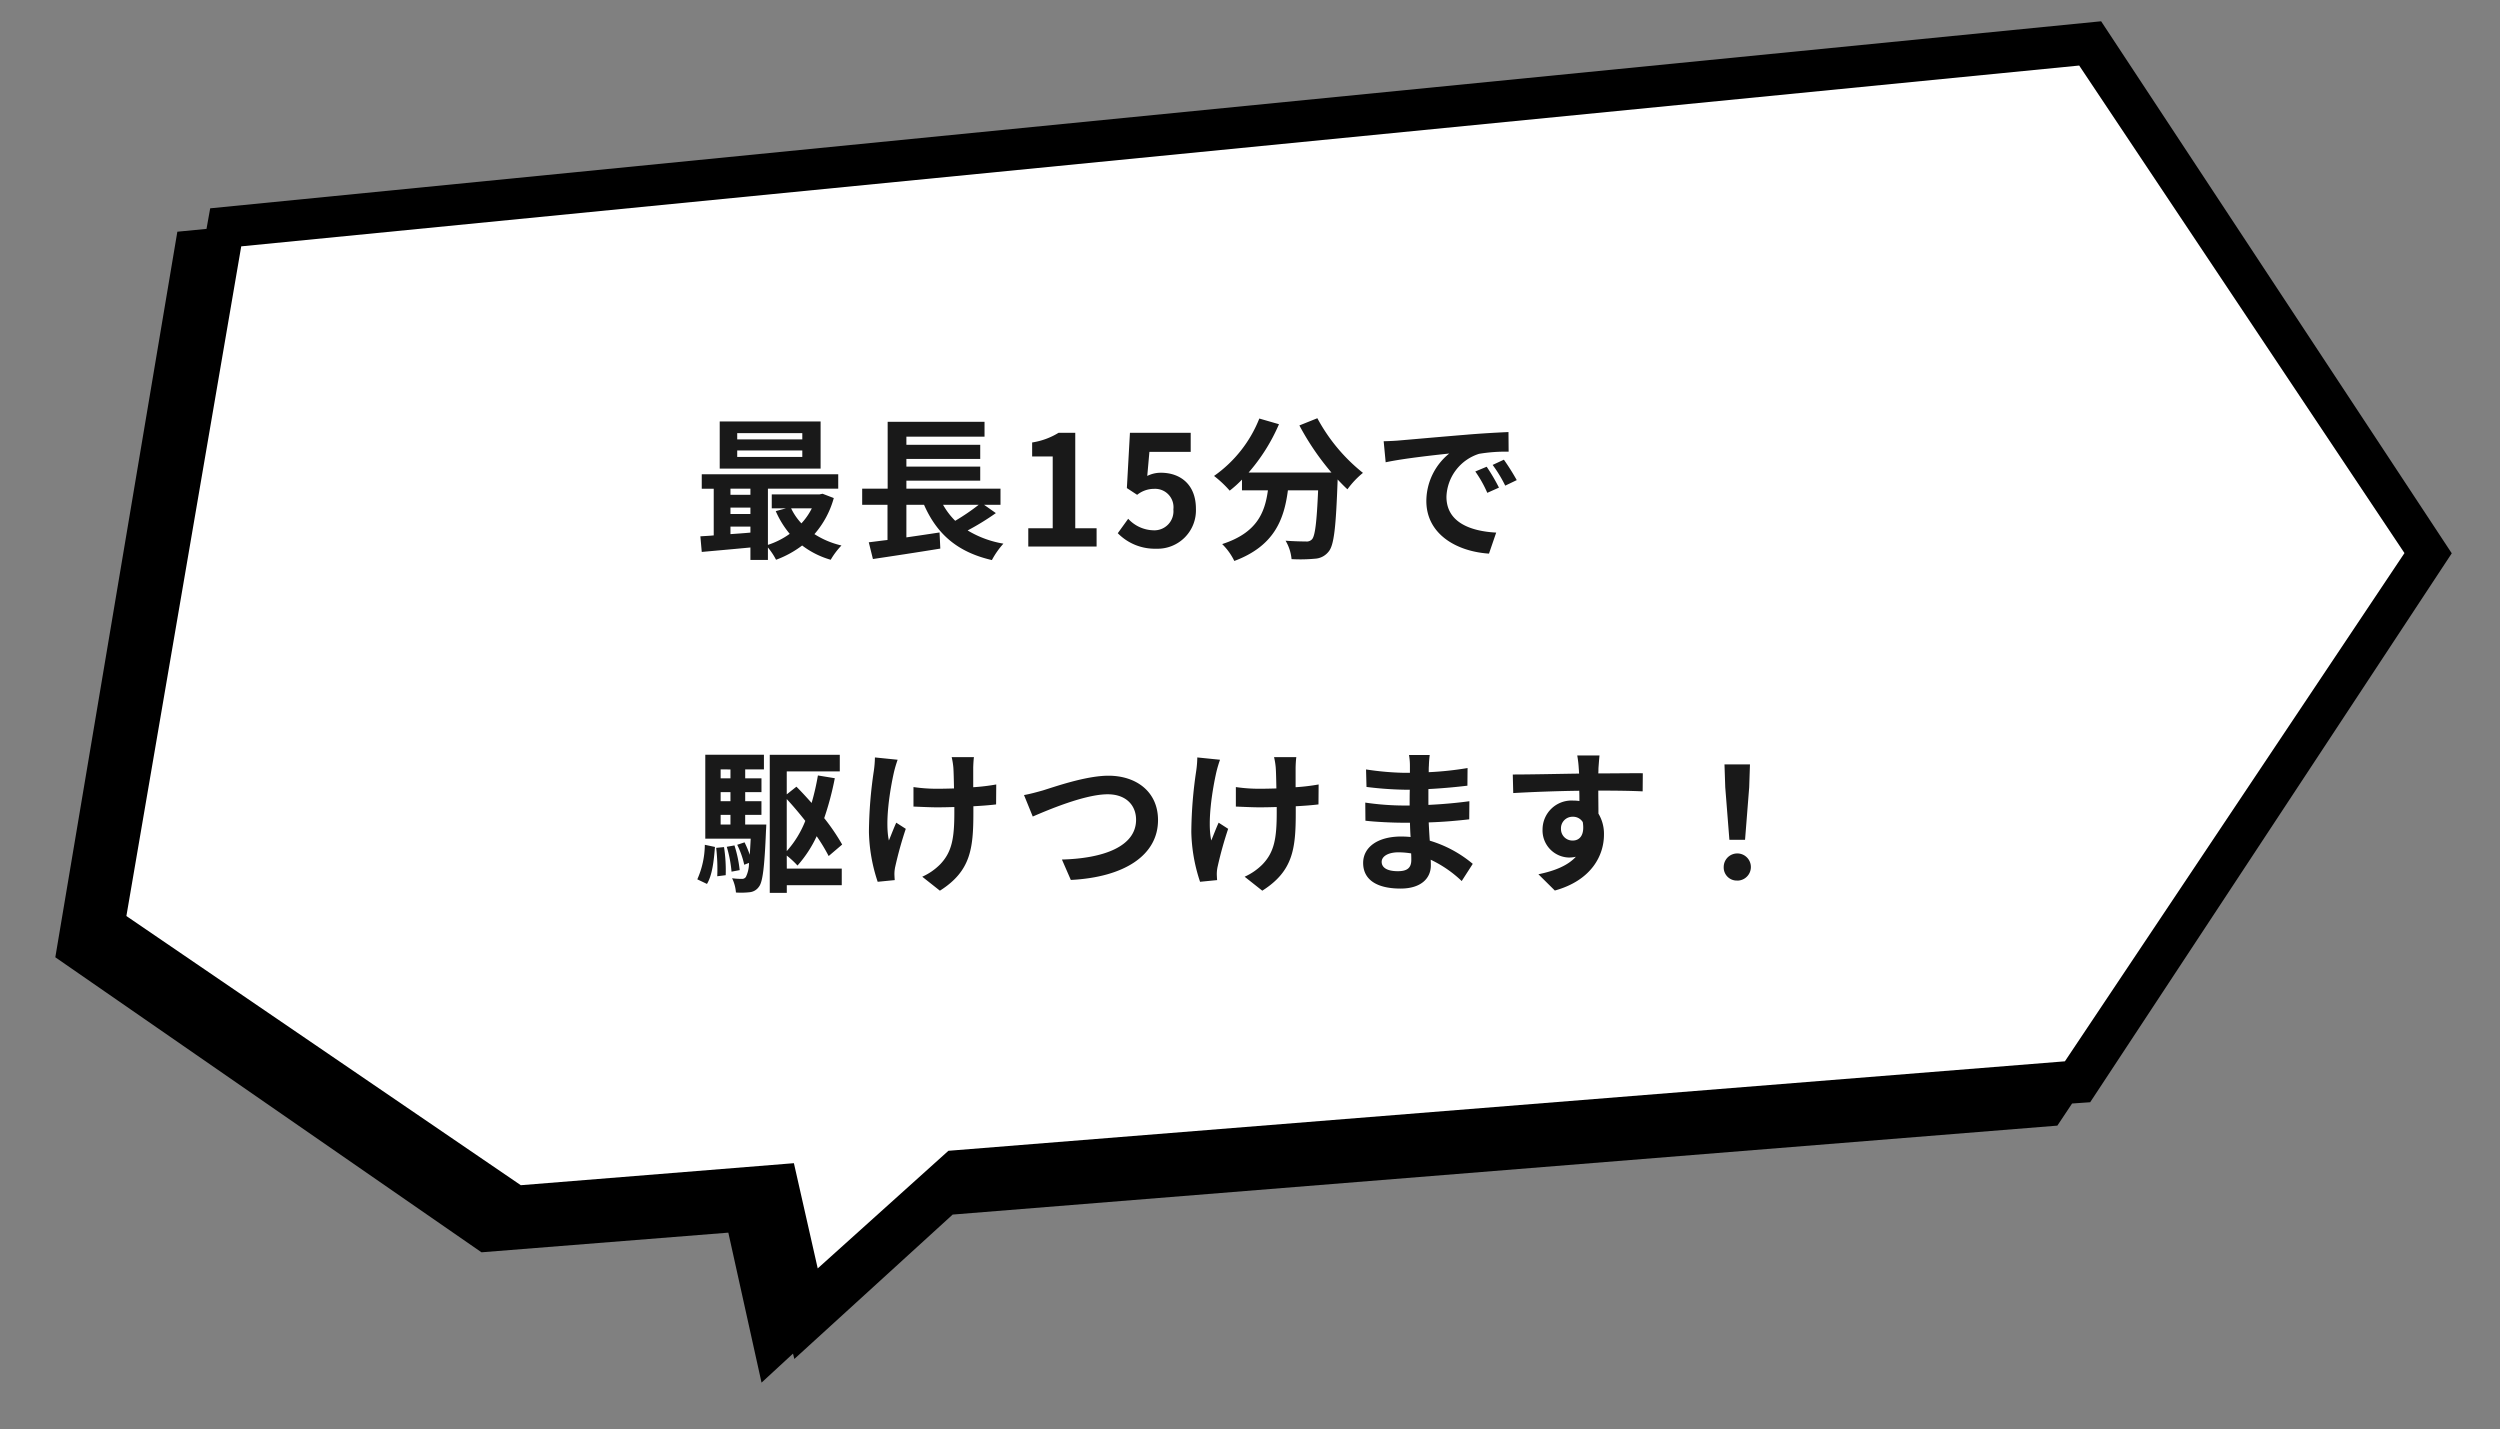
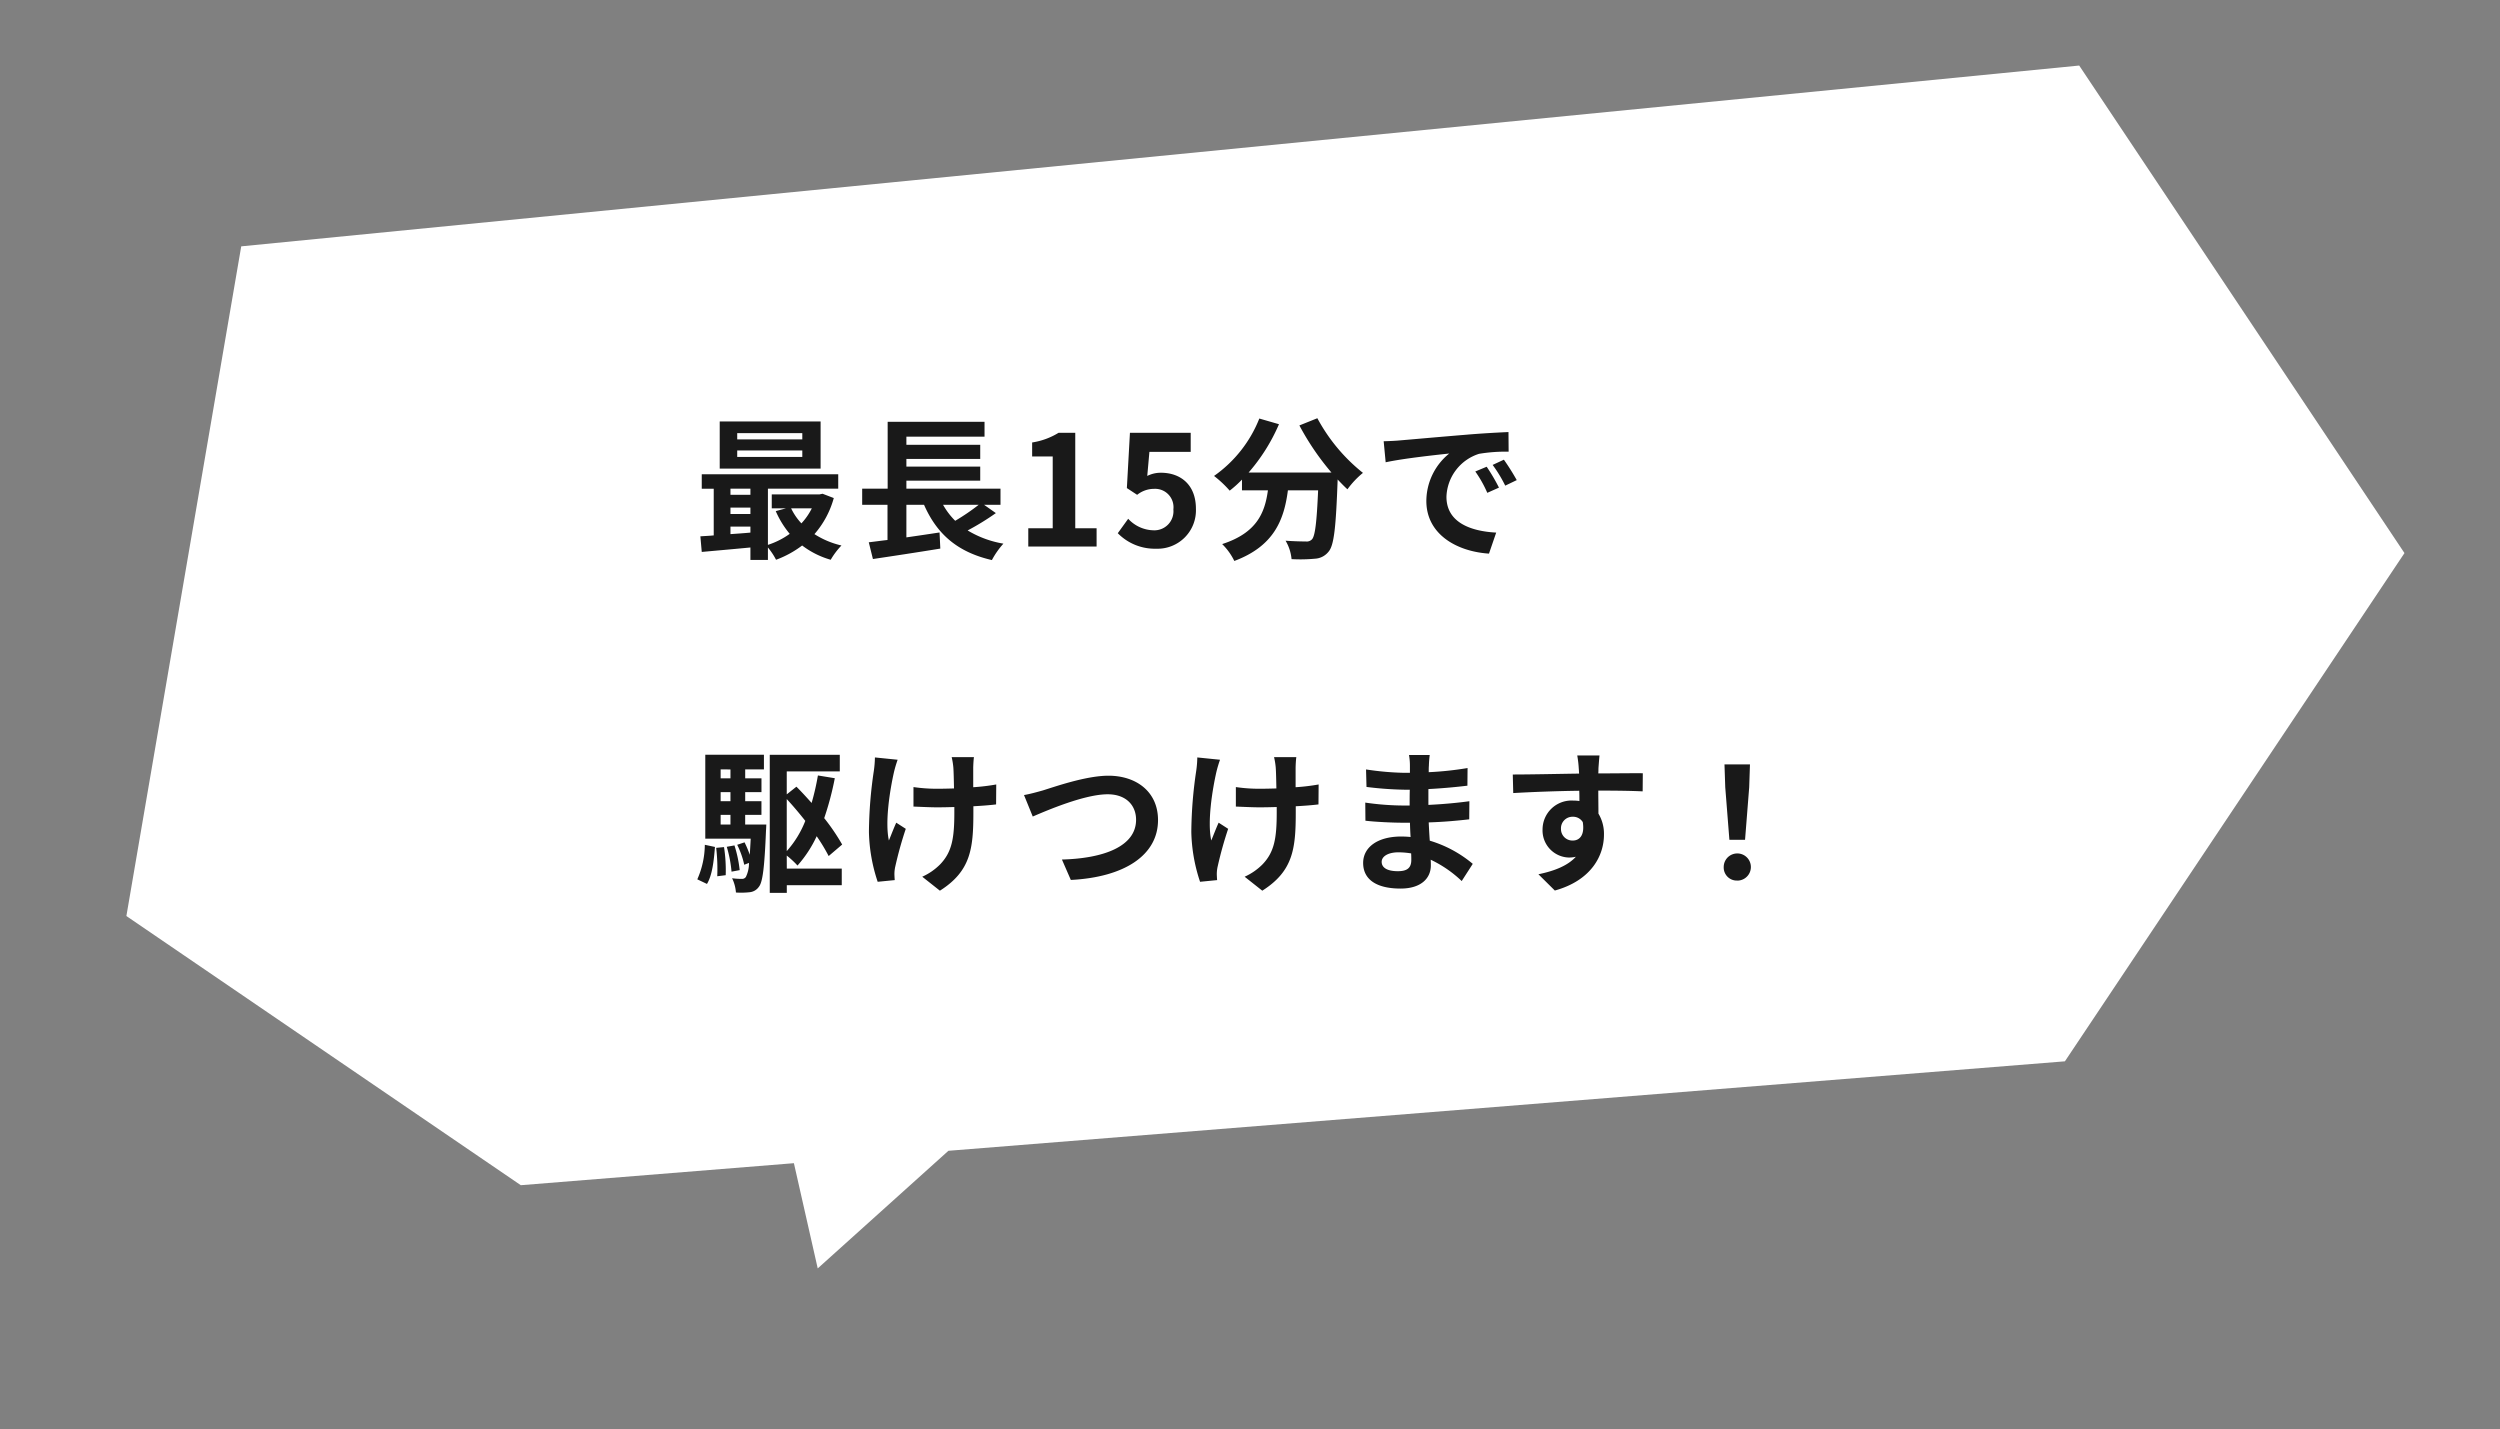
<svg xmlns="http://www.w3.org/2000/svg" width="390.839" height="223.447" viewBox="0 0 390.839 223.447">
  <rect x="0" y="0" width="390.839" height="223.447" fill="#808080" stroke="none" />
  <g id="グループ_2554" data-name="グループ 2554" transform="translate(-1059.611 -6078)">
    <g id="e0724_1" transform="matrix(0.998, -0.07, 0.07, 0.998, 1059.611, 6104.366)">
-       <path id="パス_520" data-name="パス 520" d="M26.956,11.769l4.576-.122.8-3.166L329.14,0l48.839,86.768-62.366,81.614h-2.835l-2.536,3.287-173.174,1.786-26.26,20.779-.149-.852-5.222,4.18L101.9,173.821l-38.693.365L0,123.537Z" transform="translate(0)" />
-       <path id="パス_521" data-name="パス 521" d="M300.592,155.068l-175.019,1.739-21.658,16.906-2.563-16.663-42.812.445L0,111.225,25.225,8.089,313.707,0l45.375,79.556Z" transform="translate(11.529 6.66)" fill="#fff" />
+       <path id="パス_521" data-name="パス 521" d="M300.592,155.068l-175.019,1.739-21.658,16.906-2.563-16.663-42.812.445L0,111.225,25.225,8.089,313.707,0l45.375,79.556" transform="translate(11.529 6.66)" fill="#fff" />
    </g>
    <path id="パス_1094" data-name="パス 1094" d="M17.04-16.752H6.864v-.984H17.04Zm0,2.736H6.864v-1.008H17.04ZM19.9-19.56H4.128v7.368H19.9ZM18.528-5.976A10.049,10.049,0,0,1,16.9-3.624a9.292,9.292,0,0,1-1.608-2.352ZM5.808-3.12h3.12v.936c-1.056.1-2.112.168-3.12.24Zm0-2.976h3.12v1.008H5.808Zm3.12-2.952v.96H5.808v-.96Zm11.28.792-.48.1H12.264v2.184h2.208l-1.584.432a14.7,14.7,0,0,0,2.184,3.552A12.322,12.322,0,0,1,11.664-.264V-9.048H22.656V-11.3H1.32v2.256H3.192v7.3c-.744.072-1.464.1-2.088.144L1.32.84C3.432.648,6.168.408,8.928.144V2.088h2.736V.144a10.609,10.609,0,0,1,1.272,1.92,15.637,15.637,0,0,0,4.08-2.232A13.446,13.446,0,0,0,21.48,2.064,11.822,11.822,0,0,1,23.16-.168a13.417,13.417,0,0,1-4.224-1.776,14.308,14.308,0,0,0,3.024-5.64ZM44.616-6.528a33.8,33.8,0,0,1-3.672,2.5,11.419,11.419,0,0,1-1.9-2.5Zm.84,0h2.568v-2.52H33.312V-10.3H44.856V-12.5H33.312v-1.2H44.856v-2.208H33.312v-1.272H45.528v-2.328H30.384V-9.048H26.4v2.52h3.96v5.5c-1.08.12-2.064.264-2.928.36l.648,2.616c2.9-.432,6.864-1.032,10.536-1.632l-.12-2.52c-1.728.264-3.5.528-5.184.768V-6.528h2.76C38.064-1.992,41.256.864,46.68,2.112a12.68,12.68,0,0,1,1.8-2.568A15.873,15.873,0,0,1,42.888-2.52,40.411,40.411,0,0,0,47.3-5.232ZM52.368,0h10.68V-2.856H59.712V-17.784H57.1a11.08,11.08,0,0,1-4.128,1.512v2.184h3.216V-2.856H52.368ZM72.36.336A6,6,0,0,0,78.576-5.9c0-3.864-2.5-5.64-5.472-5.64a4.665,4.665,0,0,0-2.136.5l.336-3.768H77.76v-2.976h-9.5l-.48,8.64,1.608,1.056a4.249,4.249,0,0,1,2.664-.936,2.874,2.874,0,0,1,3,3.216A2.982,2.982,0,0,1,71.9-2.544a5.521,5.521,0,0,1-3.912-1.8L66.36-2.088A8.1,8.1,0,0,0,72.36.336ZM94.752-18.936a40.756,40.756,0,0,0,5.016,7.368H86.808a28.784,28.784,0,0,0,4.752-7.56l-3.072-.888a19.9,19.9,0,0,1-7.08,8.976,17.164,17.164,0,0,1,2.448,2.3,18.083,18.083,0,0,0,1.92-1.728v1.68h4.056c-.48,3.5-1.728,6.648-7.152,8.4a9.562,9.562,0,0,1,1.9,2.64c6.216-2.328,7.776-6.432,8.376-11.04H97.68c-.216,5.016-.48,7.152-.96,7.656a1.113,1.113,0,0,1-.96.336c-.6,0-1.848-.024-3.168-.12a6.9,6.9,0,0,1,.936,2.88A24.01,24.01,0,0,0,97.152,1.9,2.9,2.9,0,0,0,99.336.768c.84-1.008,1.128-3.84,1.392-11.088v-.168c.528.552,1.032,1.08,1.536,1.536a13.67,13.67,0,0,1,2.424-2.568,27.634,27.634,0,0,1-7.128-8.544Zm13.176,2.472.312,3.288c2.784-.6,7.68-1.128,9.936-1.368A9.6,9.6,0,0,0,114.6-7.128c0,5.208,4.752,7.9,9.792,8.232l1.128-3.288c-4.08-.216-7.776-1.632-7.776-5.592a7.293,7.293,0,0,1,5.088-6.72,24.933,24.933,0,0,1,4.632-.336L127.44-17.9c-1.7.072-4.32.216-6.792.432-4.392.36-8.352.72-10.368.888C109.824-16.536,108.888-16.488,107.928-16.464Zm16.1,3.984-1.776.744A18.518,18.518,0,0,1,124.128-8.4l1.824-.816A29.789,29.789,0,0,0,124.032-12.48Zm2.688-1.1-1.752.816a21.113,21.113,0,0,1,1.968,3.24l1.8-.864A35.9,35.9,0,0,0,126.72-13.584ZM2.136,52.744c.84-1.392,1.08-3.672,1.248-5.784L1.8,46.624a13.6,13.6,0,0,1-1.176,5.4Zm1.44-5.64a28.409,28.409,0,0,1,.168,4.44l1.32-.168A23.521,23.521,0,0,0,4.8,46.984Zm1.656-.168a19.647,19.647,0,0,1,.744,3.888l1.272-.24a19.23,19.23,0,0,0-.816-3.864Zm-.96-4.992H5.808v1.512H4.272Zm1.536-7.1v1.392H4.272V34.84Zm0,4.968H4.272V38.392H5.808Zm2.3,3.648V41.944h2.544V39.808H8.112V38.392h2.544v-2.16H8.112V34.84H11.04v-2.3H1.872V45.664h7.1c-.048.984-.1,1.8-.144,2.52a17.453,17.453,0,0,0-.816-1.944l-1.152.384a13.212,13.212,0,0,1,1.1,3.12l.744-.288a4.918,4.918,0,0,1-.48,2.184.693.693,0,0,1-.648.312,10.321,10.321,0,0,1-1.512-.1,6.182,6.182,0,0,1,.6,2.232,12,12,0,0,0,2.16-.048,1.977,1.977,0,0,0,1.44-.864c.576-.72.864-2.976,1.1-8.76.024-.312.048-.96.048-.96Zm6.5-3.984c.984,1.056,1.968,2.232,2.9,3.408a15.609,15.609,0,0,1-2.9,4.728Zm0,8.832a13.746,13.746,0,0,1,1.68,1.56,18.707,18.707,0,0,0,3-4.584,27.994,27.994,0,0,1,1.872,3.1l2.112-1.8a32.463,32.463,0,0,0-2.808-4.128,46.392,46.392,0,0,0,1.656-6.24l-2.64-.432a38.758,38.758,0,0,1-.984,4.3c-.792-.888-1.584-1.752-2.376-2.544l-1.512,1.2V35.152H22.9V32.56H11.952V54.136h2.664v-1.2h8.592V50.344H14.616ZM43.872,32.92h-3.48a11.432,11.432,0,0,1,.264,1.656c.048.648.072,1.9.1,3.24-.912.024-1.848.048-2.712.048a25.242,25.242,0,0,1-3.624-.264v3.048c1.176.048,2.664.12,3.7.12.888,0,1.776-.024,2.688-.048v.864c0,4.056-.384,6.192-2.232,8.112a9.312,9.312,0,0,1-2.784,1.92l2.76,2.184c4.8-3.048,5.232-6.528,5.232-12.192V40.6c1.344-.072,2.592-.168,3.552-.288l.024-3.12a31.572,31.572,0,0,1-3.6.432V34.552C43.776,34.024,43.8,33.448,43.872,32.92Zm-11.928.408-3.552-.36a16.27,16.27,0,0,1-.168,2.088,67.4,67.4,0,0,0-.768,9.576,26.1,26.1,0,0,0,1.368,7.776l2.664-.264c-.024-.336-.048-.744-.048-.984a5.408,5.408,0,0,1,.144-1.176,59.236,59.236,0,0,1,1.632-5.856l-1.488-.96c-.408.888-.84,2.04-1.152,2.784-.648-2.976.192-8.016.792-10.68A19.13,19.13,0,0,1,31.944,33.328ZM51.7,38.848l1.368,3.36c2.5-1.08,8.184-3.48,11.712-3.48,2.88,0,4.44,1.728,4.44,3.984,0,4.176-5.088,6.048-11.592,6.216l1.392,3.192c8.448-.432,13.632-3.912,13.632-9.36,0-4.44-3.408-6.936-7.752-6.936-3.5,0-8.4,1.728-10.248,2.3C53.784,38.368,52.584,38.7,51.7,38.848ZM94.272,32.92h-3.48a11.433,11.433,0,0,1,.264,1.656c.048.648.072,1.9.1,3.24-.912.024-1.848.048-2.712.048a25.242,25.242,0,0,1-3.624-.264v3.048c1.176.048,2.664.12,3.7.12.888,0,1.776-.024,2.688-.048v.864c0,4.056-.384,6.192-2.232,8.112a9.312,9.312,0,0,1-2.784,1.92l2.76,2.184c4.8-3.048,5.232-6.528,5.232-12.192V40.6c1.344-.072,2.592-.168,3.552-.288l.024-3.12a31.572,31.572,0,0,1-3.6.432V34.552C94.176,34.024,94.2,33.448,94.272,32.92Zm-11.928.408-3.552-.36a16.272,16.272,0,0,1-.168,2.088,67.394,67.394,0,0,0-.768,9.576,26.1,26.1,0,0,0,1.368,7.776l2.664-.264c-.024-.336-.048-.744-.048-.984a5.408,5.408,0,0,1,.144-1.176,59.233,59.233,0,0,1,1.632-5.856l-1.488-.96c-.408.888-.84,2.04-1.152,2.784-.648-2.976.192-8.016.792-10.68A19.132,19.132,0,0,1,82.344,33.328Zm25.272,15.96c0-.816.936-1.488,2.64-1.488a13.329,13.329,0,0,1,1.968.168c.024.432.024.768.024,1.032,0,1.392-.84,1.752-2.112,1.752C108.48,50.752,107.616,50.2,107.616,49.288Zm7.512-16.7h-3.24a9.648,9.648,0,0,1,.144,1.656v1.128H111.1a44.807,44.807,0,0,1-5.928-.528l.072,2.736a55.171,55.171,0,0,0,5.88.432h.888c-.024.816-.024,1.68-.024,2.472h-1.152a42.409,42.409,0,0,1-5.784-.456l.024,2.832c1.584.192,4.32.312,5.712.312h1.248c.024.72.048,1.488.1,2.232-.48-.048-.984-.072-1.488-.072-3.7,0-5.928,1.7-5.928,4.128,0,2.544,2.016,4.008,5.856,4.008,3.168,0,4.728-1.584,4.728-3.624,0-.264,0-.552-.024-.888a18.4,18.4,0,0,1,4.848,3.336l1.728-2.688a18.79,18.79,0,0,0-6.72-3.624c-.072-.96-.12-1.944-.168-2.856,2.3-.072,4.176-.24,6.336-.48l.024-2.832c-1.944.264-3.984.456-6.408.576V37.912c2.328-.12,4.512-.336,6.1-.528l.024-2.76a50.3,50.3,0,0,1-6.072.648c0-.384,0-.744.024-.984A16.208,16.208,0,0,1,115.128,32.584Zm26.544.072h-3.48a17.415,17.415,0,0,1,.24,2.088c.024.192.024.432.048.744-3.264.048-7.632.144-10.368.144l.072,2.9c2.952-.168,6.7-.312,10.32-.36.024.528.024,1.08.024,1.608a6.229,6.229,0,0,0-.96-.072,4.527,4.527,0,0,0-4.8,4.488,4.234,4.234,0,0,0,4.128,4.416,5.131,5.131,0,0,0,1.08-.12c-1.32,1.44-3.432,2.232-5.856,2.736l2.568,2.544c5.856-1.632,7.68-5.616,7.68-8.736a6.108,6.108,0,0,0-.864-3.288c0-1.056-.024-2.376-.024-3.6,3.264,0,5.5.048,6.936.12l.024-2.832c-1.248-.024-4.536.024-6.96.024.024-.288.024-.552.024-.744C141.528,34.336,141.624,33.04,141.672,32.656Zm-6.024,11.5a1.807,1.807,0,0,1,1.848-1.92,1.769,1.769,0,0,1,1.56.84c.336,2.112-.552,2.88-1.56,2.88A1.792,1.792,0,0,1,135.648,44.152Zm26.328,1.68h2.448l.648-8.208.12-3.576h-3.984l.12,3.576Zm1.224,6.384a2.124,2.124,0,1,0-2.112-2.112A2.042,2.042,0,0,0,163.2,52.216Z" transform="translate(1168 6163.447)" fill="#191919" />
  </g>
</svg>